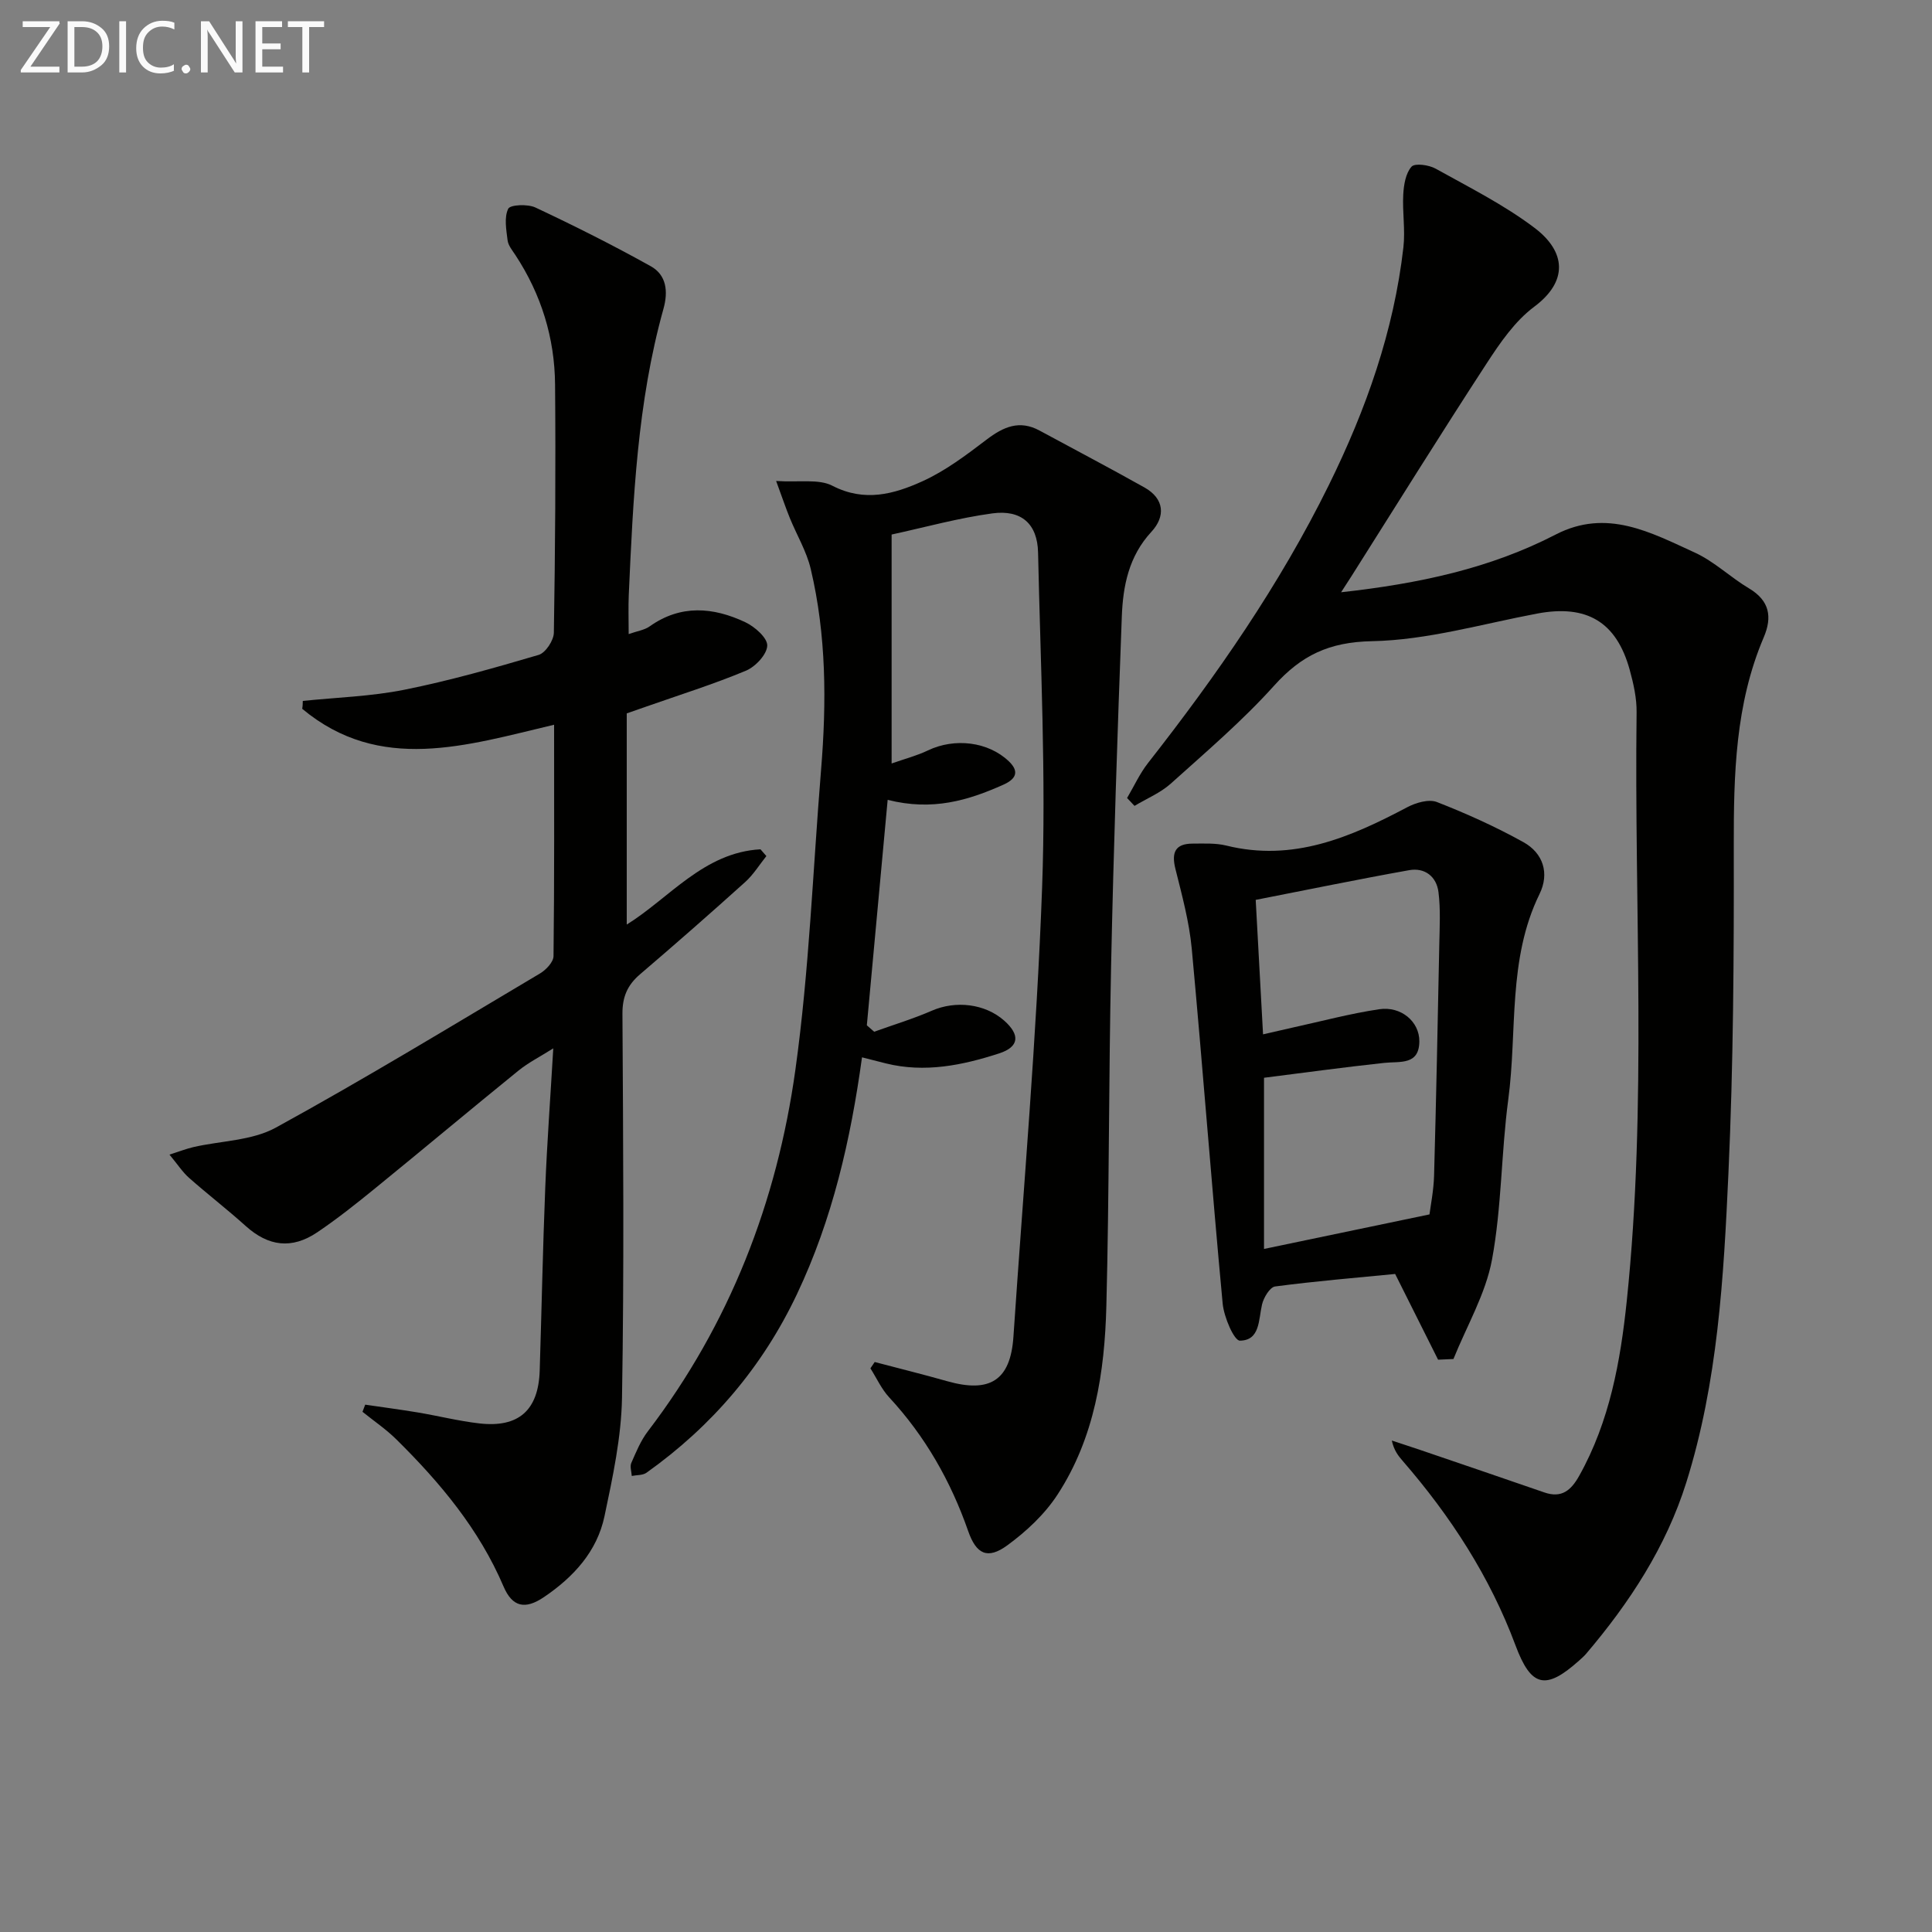
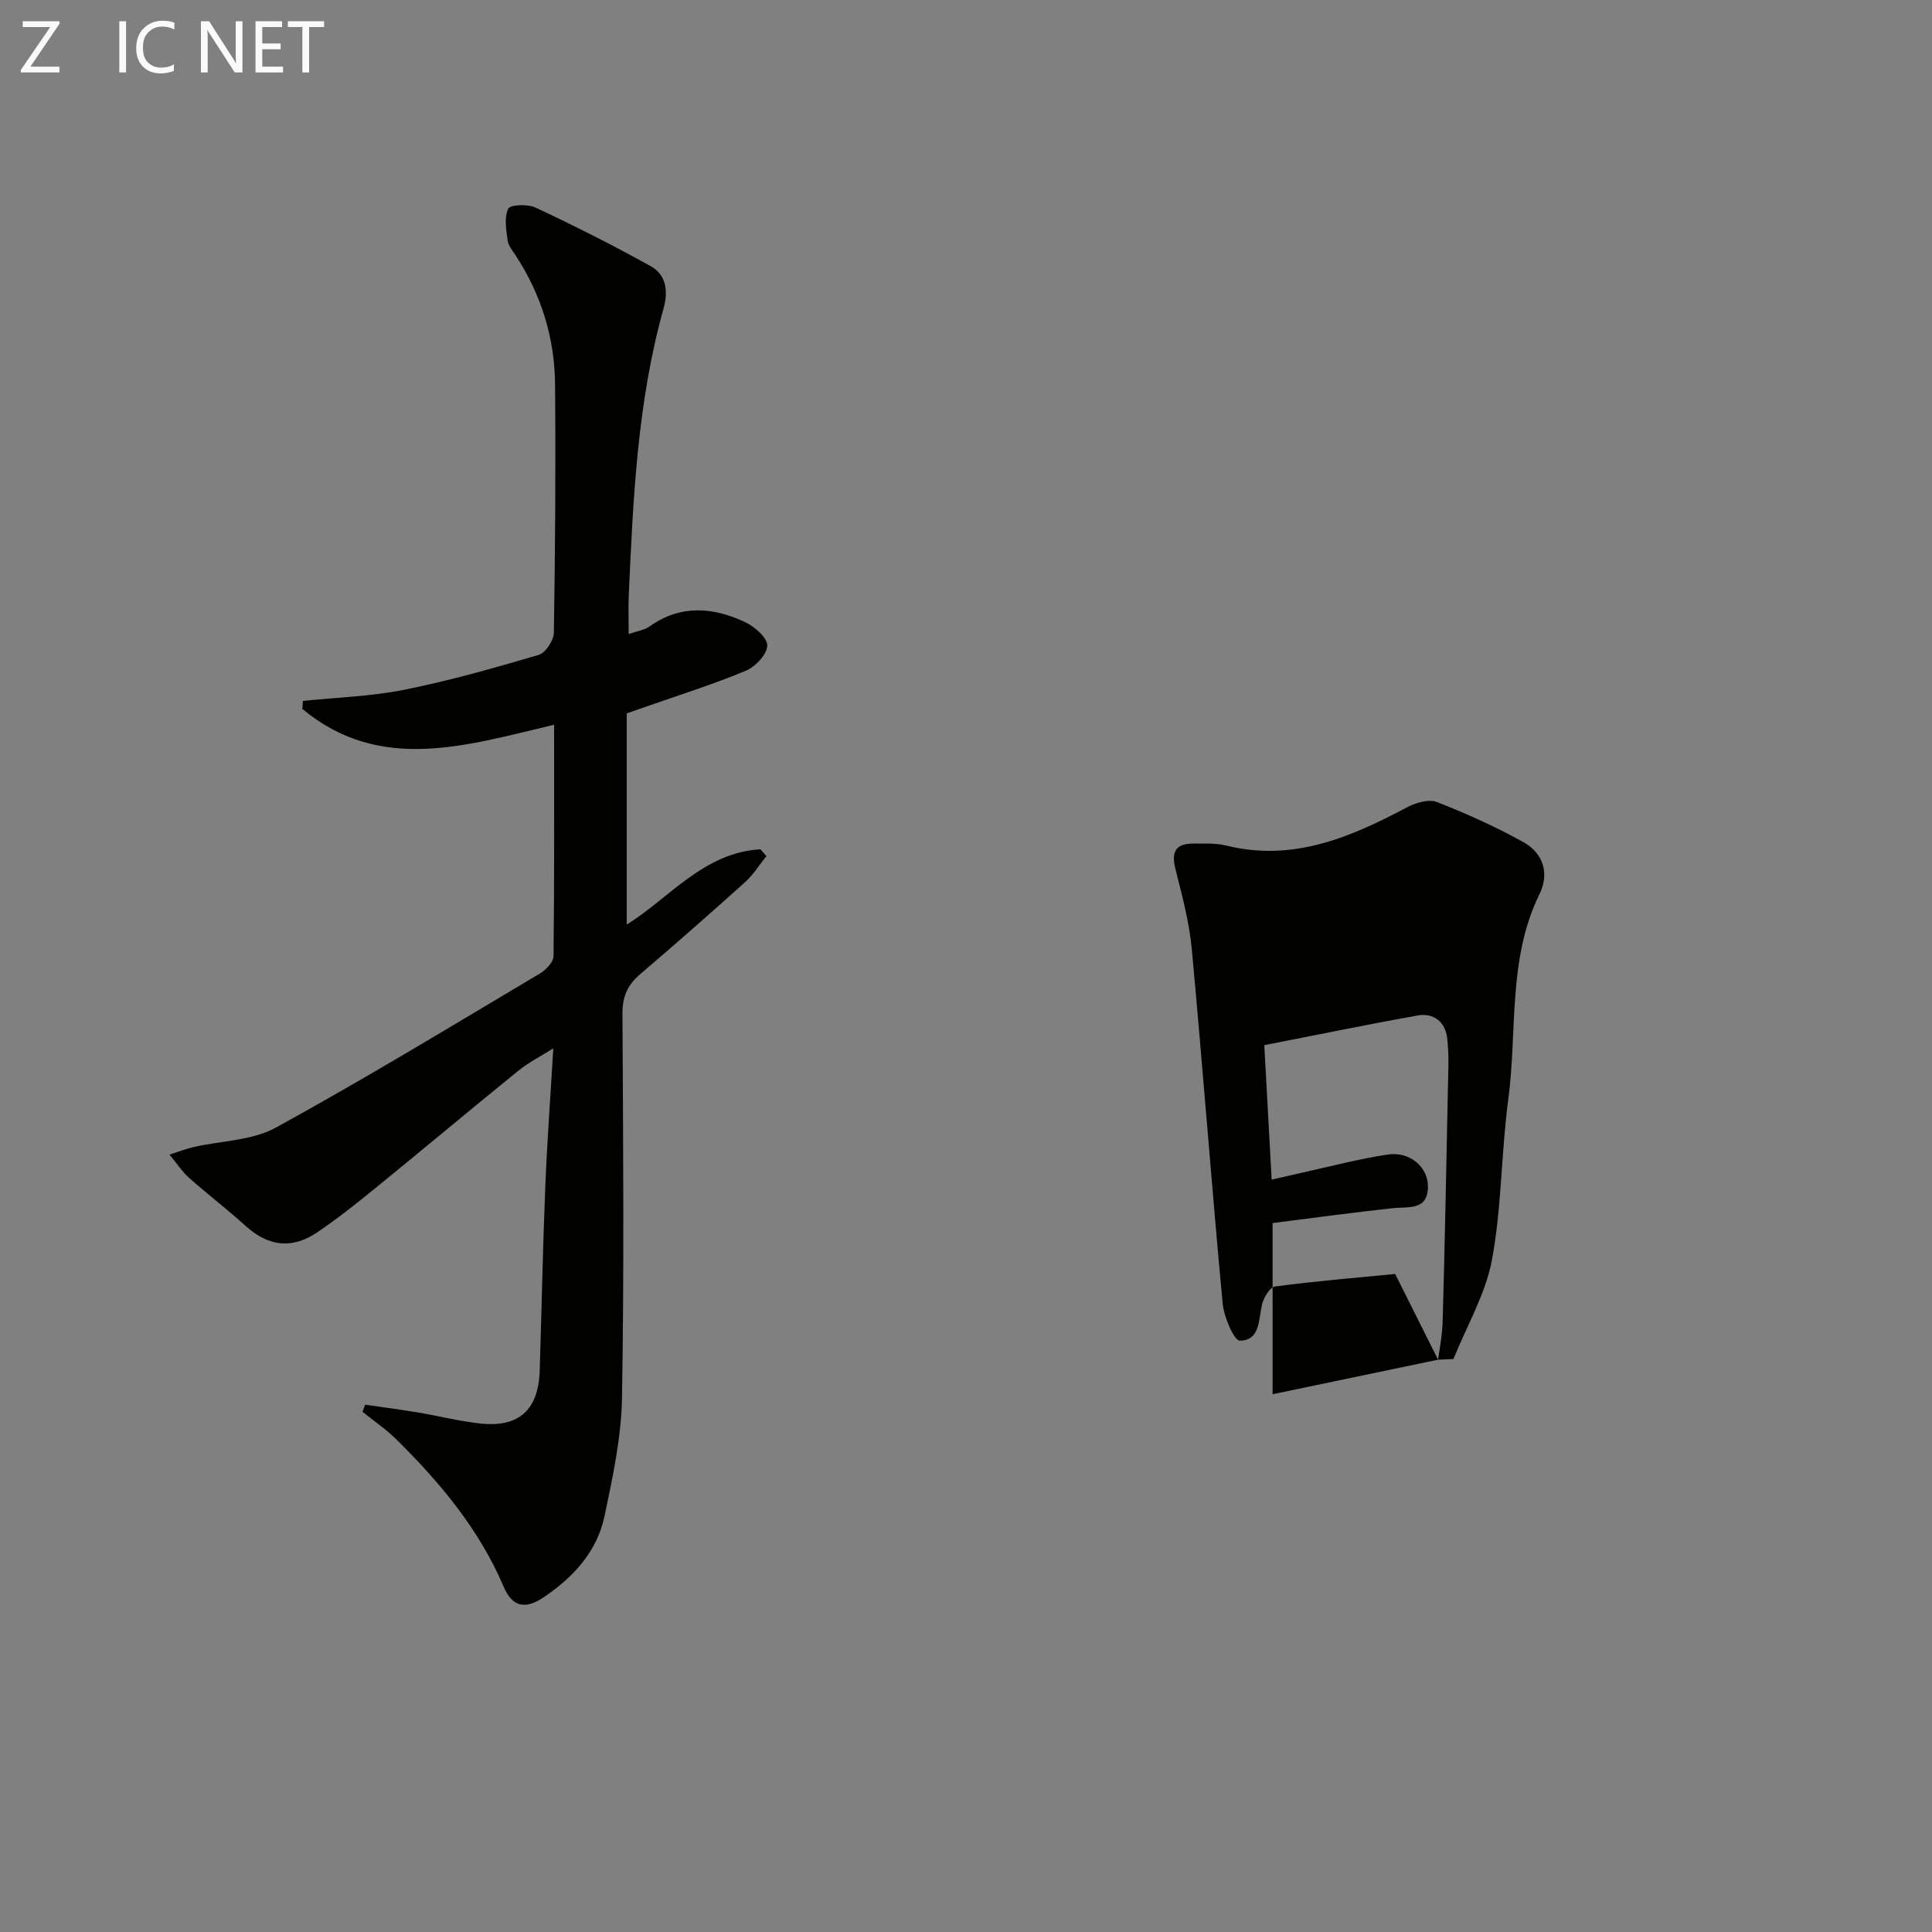
<svg xmlns="http://www.w3.org/2000/svg" enable-background="new 0 0 400 400" viewBox="0 0 400 400">
  <rect x="0" y="0" width="400" height="400" fill="#808080" stroke="none" />
-   <path d="m277.66 122.62c16.1-1.78 30.83-4.92 44.43-11.95 10.57-5.46 19.68-.43 28.81 3.74 4.02 1.84 7.36 5.11 11.2 7.4 4.29 2.55 4.86 5.93 3.06 10.15-5.89 13.82-6.22 28.36-6.2 43.1.04 22.64-.07 45.3-1.11 67.91-.98 21.54-2.2 43.21-8.73 63.99-4.18 13.31-11.74 24.87-20.75 35.46-.43.5-.94.94-1.44 1.39-6.95 6.23-9.95 5.47-13.17-3.18-5.3-14.21-13.42-26.71-23.31-38.12-.95-1.09-1.85-2.22-2.29-4.26 2.06.68 4.13 1.35 6.19 2.05 8.46 2.89 16.93 5.76 25.38 8.69 3.6 1.25 5.54-.44 7.21-3.41 6.32-11.28 8.56-23.72 9.87-36.28 4.22-40.53 1.52-81.2 2.03-121.8.04-2.94-.64-5.96-1.43-8.83-2.75-9.96-8.93-13.56-19.14-11.64-11.39 2.14-22.79 5.5-34.23 5.72-8.89.18-14.62 2.94-20.27 9.23-6.55 7.28-14.07 13.69-21.37 20.26-2.15 1.93-4.99 3.09-7.51 4.61-.51-.54-1.03-1.09-1.54-1.63 1.43-2.42 2.61-5.04 4.33-7.24 14.19-18.1 27.27-36.9 37.47-57.61 7.69-15.62 13.43-31.82 15.41-49.17.41-3.6-.23-7.3-.03-10.94.11-2 .5-4.39 1.71-5.75.69-.78 3.6-.37 5 .41 6.95 3.87 14.15 7.48 20.46 12.25 6.54 4.94 7 11.07-.05 16.33-4 2.98-7.08 7.48-9.86 11.75-9.52 14.61-18.73 29.41-28.05 44.15-.53.8-1.05 1.61-2.08 3.22z" fill="#010100" />
  <path d="m62.69 145.12c7.01-.73 14.13-.93 21-2.31 9.39-1.88 18.64-4.51 27.83-7.22 1.43-.42 3.13-3 3.15-4.61.28-17.12.4-34.25.25-51.37-.08-9.66-2.86-18.66-8.21-26.8-.64-.97-1.49-1.99-1.62-3.06-.27-2.19-.74-4.73.13-6.53.41-.85 4.04-1.01 5.63-.26 8.09 3.8 16.1 7.82 23.9 12.17 3.24 1.81 3.62 5.21 2.61 8.82-5.41 19.37-6.28 39.31-7.18 59.24-.11 2.48-.02 4.97-.02 8.09 1.76-.63 3.26-.82 4.35-1.6 6.45-4.57 13.16-3.98 19.79-.86 1.96.92 4.6 3.24 4.55 4.85-.06 1.82-2.44 4.37-4.41 5.19-6.73 2.81-13.72 5-20.61 7.42-1.09.38-2.19.77-4.07 1.42v43.72c8.75-5.41 15.94-14.94 27.69-15.58.41.47.81.93 1.22 1.4-1.45 1.81-2.69 3.85-4.39 5.38-7.17 6.46-14.43 12.83-21.77 19.1-2.6 2.22-3.66 4.66-3.64 8.17.15 26.49.36 52.99-.09 79.48-.14 8.2-1.92 16.44-3.62 24.52-1.54 7.33-6.42 12.63-12.54 16.77-3.88 2.63-6.53 2.09-8.36-2.18-5.06-11.87-13.13-21.51-22.17-30.44-2.14-2.12-4.68-3.84-7.04-5.74.19-.49.38-.98.56-1.48 3.62.53 7.26 1.01 10.87 1.61 4.26.71 8.47 1.78 12.75 2.27 8.17.94 12.25-2.73 12.51-10.94.4-12.64.64-25.28 1.15-37.91.37-9.28 1.06-18.55 1.66-28.8-2.73 1.73-5.15 2.94-7.21 4.61-9.95 8.07-19.77 16.31-29.71 24.4-3.87 3.15-7.79 6.27-11.92 9.06-5.31 3.59-10.16 2.92-14.84-1.29-3.81-3.43-7.88-6.57-11.72-9.96-1.33-1.17-2.32-2.72-4.06-4.82 2.11-.67 3.51-1.22 4.96-1.56 5.72-1.31 12.13-1.32 17.06-4.03 18.51-10.15 36.55-21.14 54.7-31.92 1.24-.74 2.78-2.36 2.79-3.59.19-15.8.12-31.6.12-47.9-18.16 4.29-36.06 10.11-52.15-3.3.1-.55.11-1.09.12-1.63z" fill="#010100" />
-   <path d="m180.99 213.61c3.99-1.44 8.07-2.67 11.95-4.36 4.91-2.14 10.99-1.47 14.98 2.07 3.31 2.94 3.12 5.42-1.07 6.78-7.59 2.46-15.38 4.06-23.42 2.07-1.58-.39-3.15-.8-4.96-1.26-2.36 17.13-6.13 33.55-13.46 49.01-7.15 15.1-17.61 27.35-31.17 37-.78.55-2.01.45-3.04.66-.05-.9-.42-1.94-.1-2.68.99-2.26 1.95-4.62 3.43-6.56 16.95-22.21 26.75-47.53 30.55-74.88 2.86-20.53 3.62-41.35 5.31-62.04 1.15-13.98 1.11-27.92-2.14-41.64-.86-3.64-2.89-7-4.32-10.52-.84-2.06-1.55-4.17-2.84-7.68 4.77.32 8.8-.48 11.65.99 6.66 3.44 12.77 1.73 18.62-.92 4.77-2.16 9.1-5.44 13.31-8.64 3.47-2.64 6.79-4.12 10.95-1.87 7.24 3.92 14.54 7.75 21.72 11.78 4.17 2.34 4.38 6.02 1.44 9.19-4.68 5.06-5.88 11.19-6.12 17.52-.91 24.11-1.71 48.23-2.22 72.35-.5 23.47-.38 46.96-.98 70.42-.35 13.7-2.43 27.26-10.11 39.04-2.64 4.06-6.45 7.62-10.39 10.5-4.12 3.01-6.44 1.83-8.11-2.95-3.61-10.33-8.9-19.64-16.37-27.7-1.59-1.72-2.59-3.98-3.87-5.99.3-.44.59-.87.89-1.31 4.99 1.32 10 2.55 14.96 3.96 8.93 2.54 13.15-.18 13.76-9.2 2.09-31.02 4.81-62.01 5.94-93.06.83-23.06-.34-46.21-.84-69.31-.13-5.92-3.46-8.9-9.46-8.09-7.02.95-13.91 2.87-20.86 4.38v47.4c2.69-.95 5.21-1.6 7.51-2.7 5.53-2.65 12.49-1.83 16.76 2.25 2.34 2.24 1.32 3.75-1.17 4.86-7.22 3.22-14.61 5.48-23.92 3.12-1.47 15.9-2.89 31.29-4.31 46.68.52.46 1.02.89 1.52 1.33z" fill="#010100" />
-   <path d="m297.74 281.51c-2.89-5.78-5.79-11.56-8.89-17.75-8.05.79-16.48 1.48-24.85 2.59-1.08.14-2.38 2.3-2.71 3.73-.74 3.18-.39 7.44-4.58 7.49-1.2.02-3.31-4.89-3.57-7.68-2.29-24.48-4.13-49-6.4-73.47-.52-5.57-2.02-11.07-3.38-16.52-.86-3.42-.04-5.24 3.59-5.24 2.33 0 4.74-.14 6.96.41 13.8 3.41 25.67-1.71 37.42-7.93 1.79-.95 4.48-1.74 6.16-1.09 6.13 2.39 12.17 5.12 17.92 8.31 4.1 2.28 5.43 6.46 3.33 10.74-6.63 13.54-4.57 28.34-6.47 42.55-1.47 11.01-1.35 22.28-3.37 33.16-1.32 7.1-5.23 13.72-7.98 20.56-1.07.04-2.13.09-3.18.14zm-1.78-30.08c.23-1.83.86-4.92.95-8.03.44-15.95.76-31.91 1.08-47.87.07-3.61.28-7.27-.17-10.83-.4-3.2-2.81-5.12-6.06-4.54-10.54 1.88-21.02 4.05-31.78 6.15.52 9.55 1.01 18.44 1.52 27.84 2.3-.53 4.19-.97 6.08-1.39 5.99-1.31 11.93-2.91 17.98-3.81 4.5-.67 8.33 2.55 8.3 6.66-.04 4.99-4.02 4.1-7.28 4.45-8.34.9-16.64 2.04-24.88 3.08v35.44c11.46-2.4 22.47-4.7 34.26-7.15z" fill="#010100" />
+   <path d="m297.74 281.51c-2.89-5.78-5.79-11.56-8.89-17.75-8.05.79-16.48 1.48-24.85 2.59-1.08.14-2.38 2.3-2.71 3.73-.74 3.18-.39 7.44-4.58 7.49-1.2.02-3.31-4.89-3.57-7.68-2.29-24.48-4.13-49-6.4-73.47-.52-5.57-2.02-11.07-3.38-16.52-.86-3.42-.04-5.24 3.59-5.24 2.33 0 4.74-.14 6.96.41 13.8 3.41 25.67-1.71 37.42-7.93 1.79-.95 4.48-1.74 6.16-1.09 6.13 2.39 12.17 5.12 17.92 8.31 4.1 2.28 5.43 6.46 3.33 10.74-6.63 13.54-4.57 28.34-6.47 42.55-1.47 11.01-1.35 22.28-3.37 33.16-1.32 7.1-5.23 13.72-7.98 20.56-1.07.04-2.13.09-3.18.14zc.23-1.83.86-4.92.95-8.03.44-15.95.76-31.91 1.08-47.87.07-3.61.28-7.27-.17-10.83-.4-3.2-2.81-5.12-6.06-4.54-10.54 1.88-21.02 4.05-31.78 6.15.52 9.55 1.01 18.44 1.52 27.84 2.3-.53 4.19-.97 6.08-1.39 5.99-1.31 11.93-2.91 17.98-3.81 4.5-.67 8.33 2.55 8.3 6.66-.04 4.99-4.02 4.1-7.28 4.45-8.34.9-16.64 2.04-24.88 3.08v35.44c11.46-2.4 22.47-4.7 34.26-7.15z" fill="#010100" />
  <g fill="#fafafa">
    <path d="m12.4 4.8-6.1 9h6v1.2h-8v-.5l6.1-8.9h-5.7v-1.2h7.6v.4z" />
-     <path d="m14 15v-10.6h3c1.6 0 2.9.5 4 1.4s1.6 2.2 1.6 3.8-.5 3-1.6 3.9-2.4 1.5-4 1.5zm1.4-9.4v8.2h1.6c1.3 0 2.4-.4 3.1-1.1s1.1-1.8 1.1-3.1-.4-2.3-1.2-3-1.8-1-3.1-1z" />
    <path d="m26.1 4.4v10.6h-1.4v-10.6z" />
    <path d="m36.1 14.6c-.8.4-1.8.6-2.9.6-1.5 0-2.7-.5-3.6-1.4s-1.4-2.2-1.4-3.8c0-1.7.5-3.1 1.5-4.1s2.3-1.6 3.9-1.6c1 0 1.8.1 2.5.4v1.4c-.8-.4-1.6-.6-2.5-.6-1.2 0-2.1.4-2.9 1.2s-1.1 1.8-1.1 3.2c0 1.3.3 2.3 1 3s1.6 1.1 2.7 1.1c1 0 2-.2 2.7-.7v1.3z" />
-     <path d="m37.6 14.3c0-.2.1-.5.3-.6s.4-.3.6-.3c.3 0 .5.1.6.3s.3.4.3.6-.1.4-.3.6-.4.3-.6.3c-.3 0-.5-.1-.6-.3s-.3-.4-.3-.6z" />
    <path d="m50.2 15h-1.6l-5.3-8.2c-.2-.2-.3-.5-.4-.7 0 .2.1.7.1 1.5v7.4h-1.4v-10.6h1.7l5.2 8.1c.2.4.4.6.4.7 0-.3-.1-.8-.1-1.5v-7.3h1.4z" />
    <path d="m58.6 15h-5.7v-10.6h5.5v1.2h-4.1v3.4h3.8v1.2h-3.8v3.6h4.3z" />
    <path d="m67.1 5.6h-3.1v9.4h-1.4v-9.4h-3v-1.2h7.5z" />
  </g>
</svg>